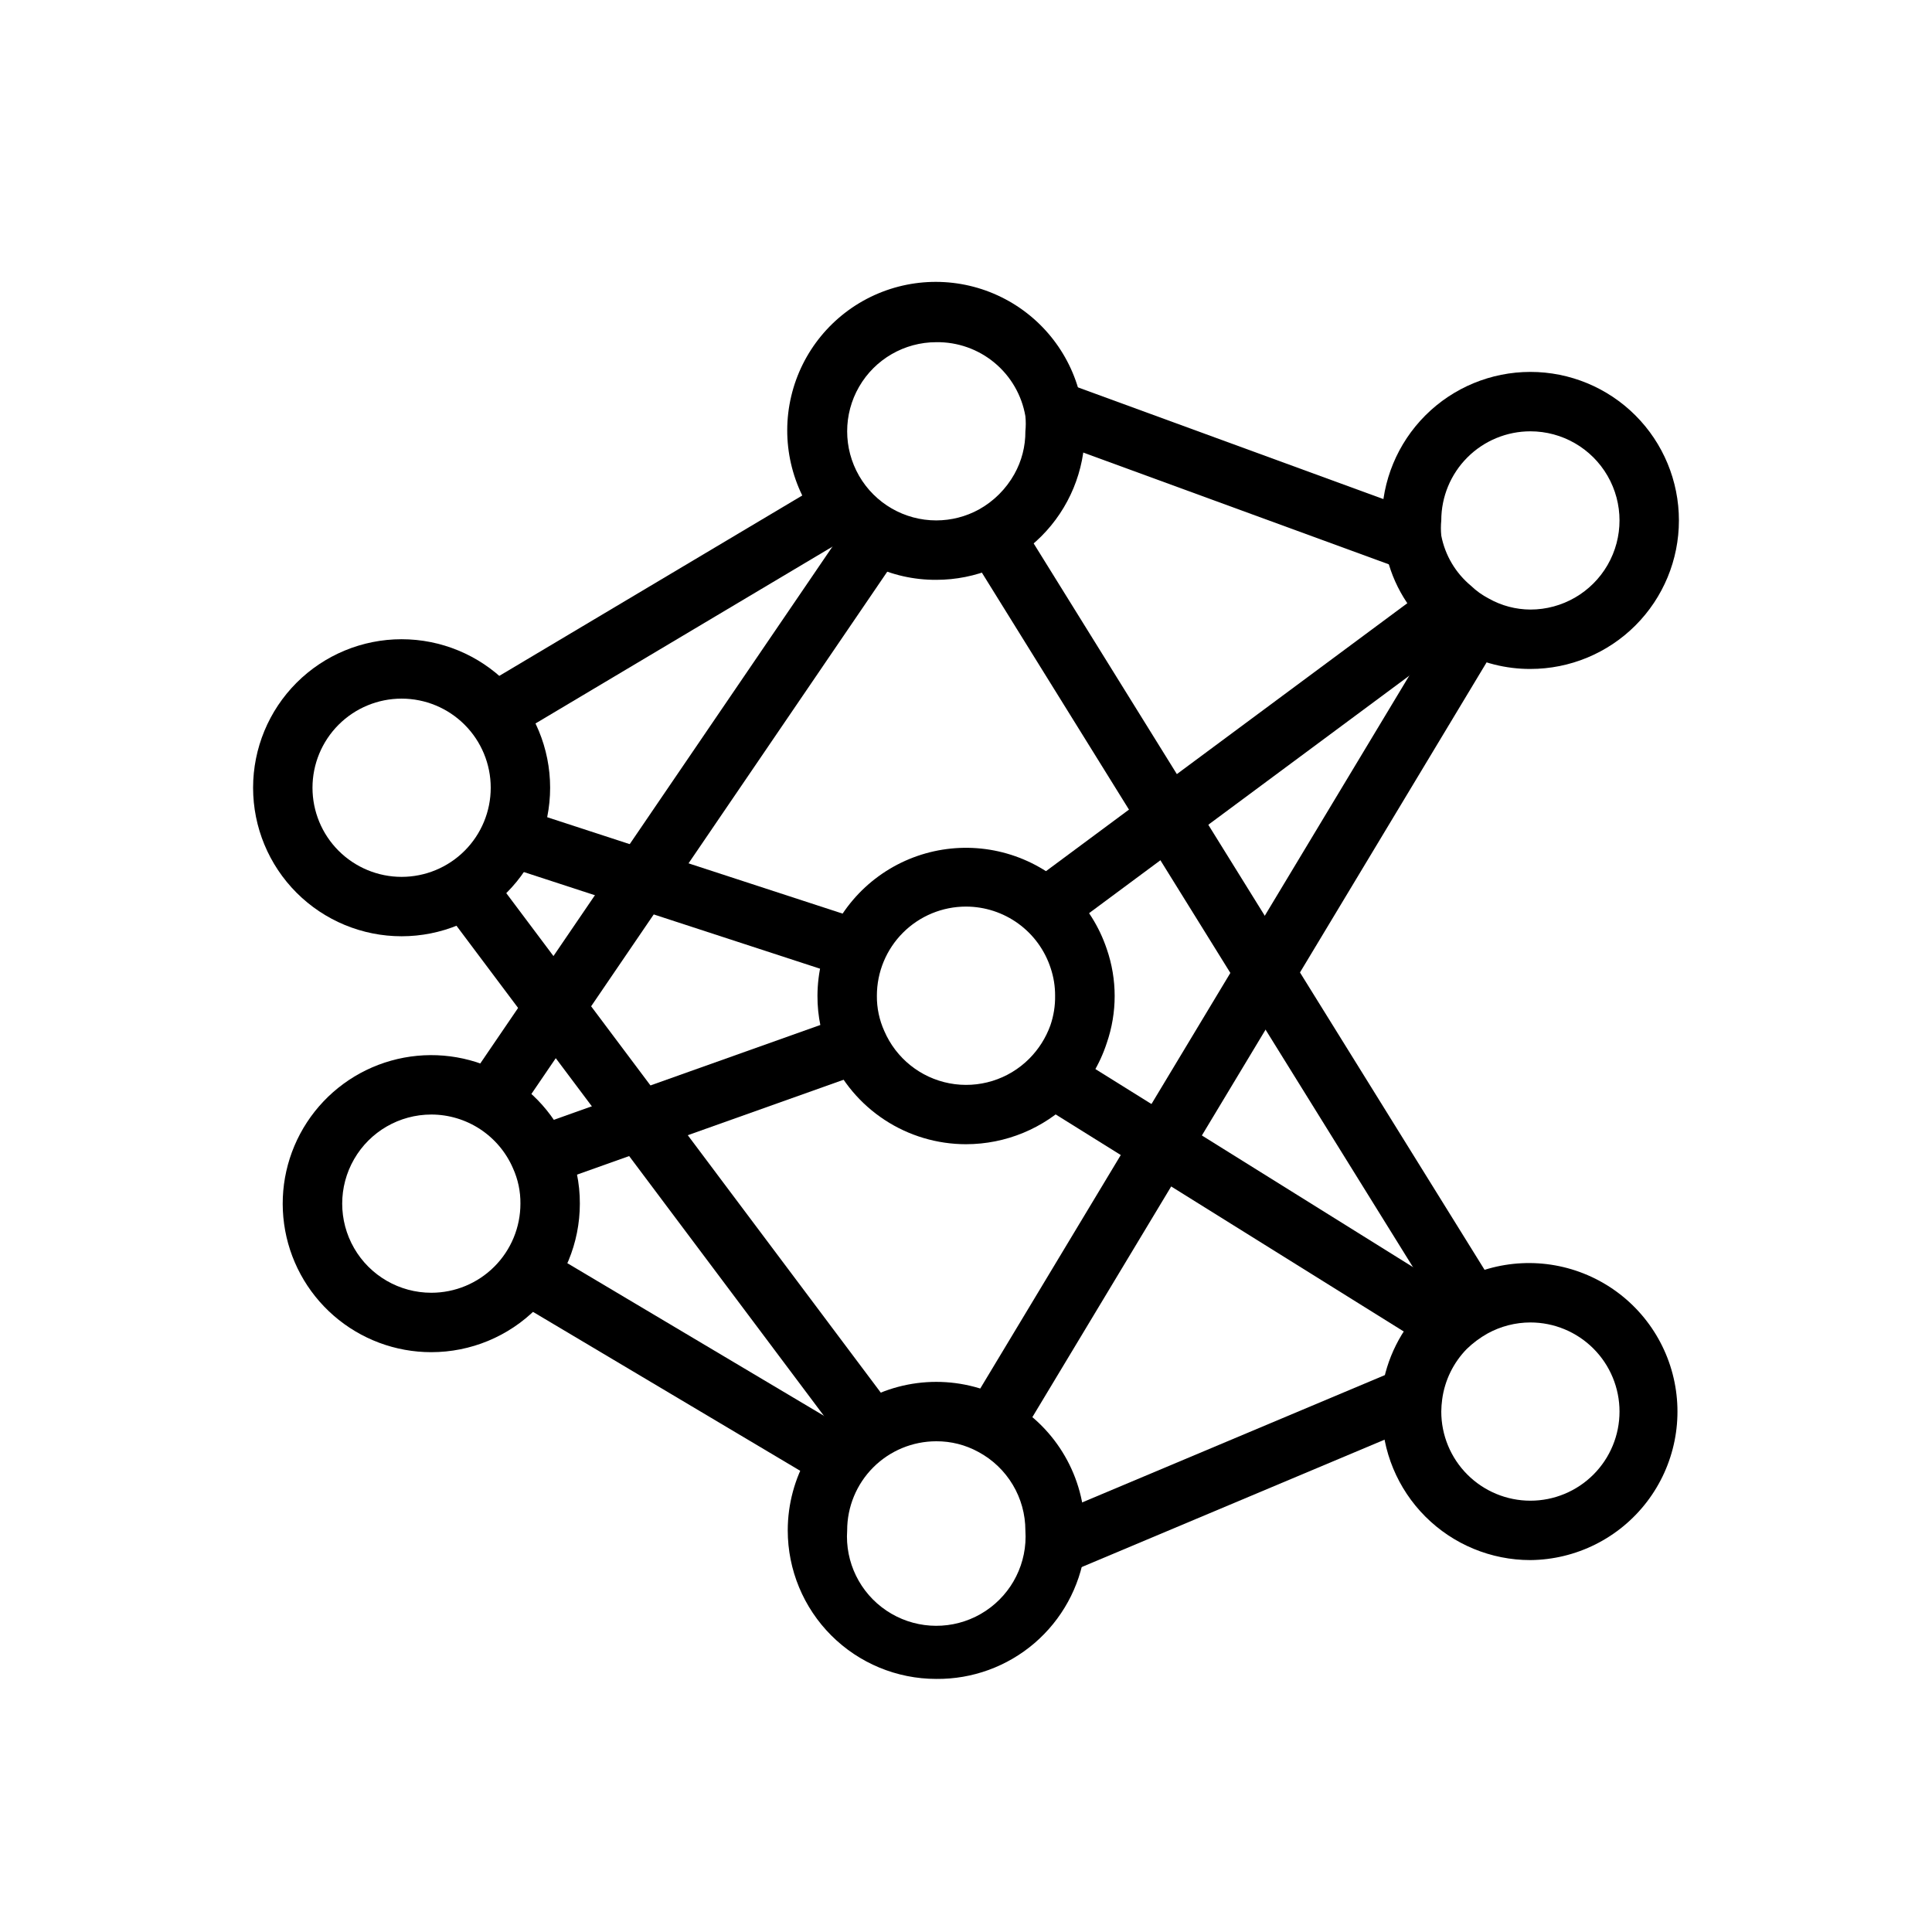
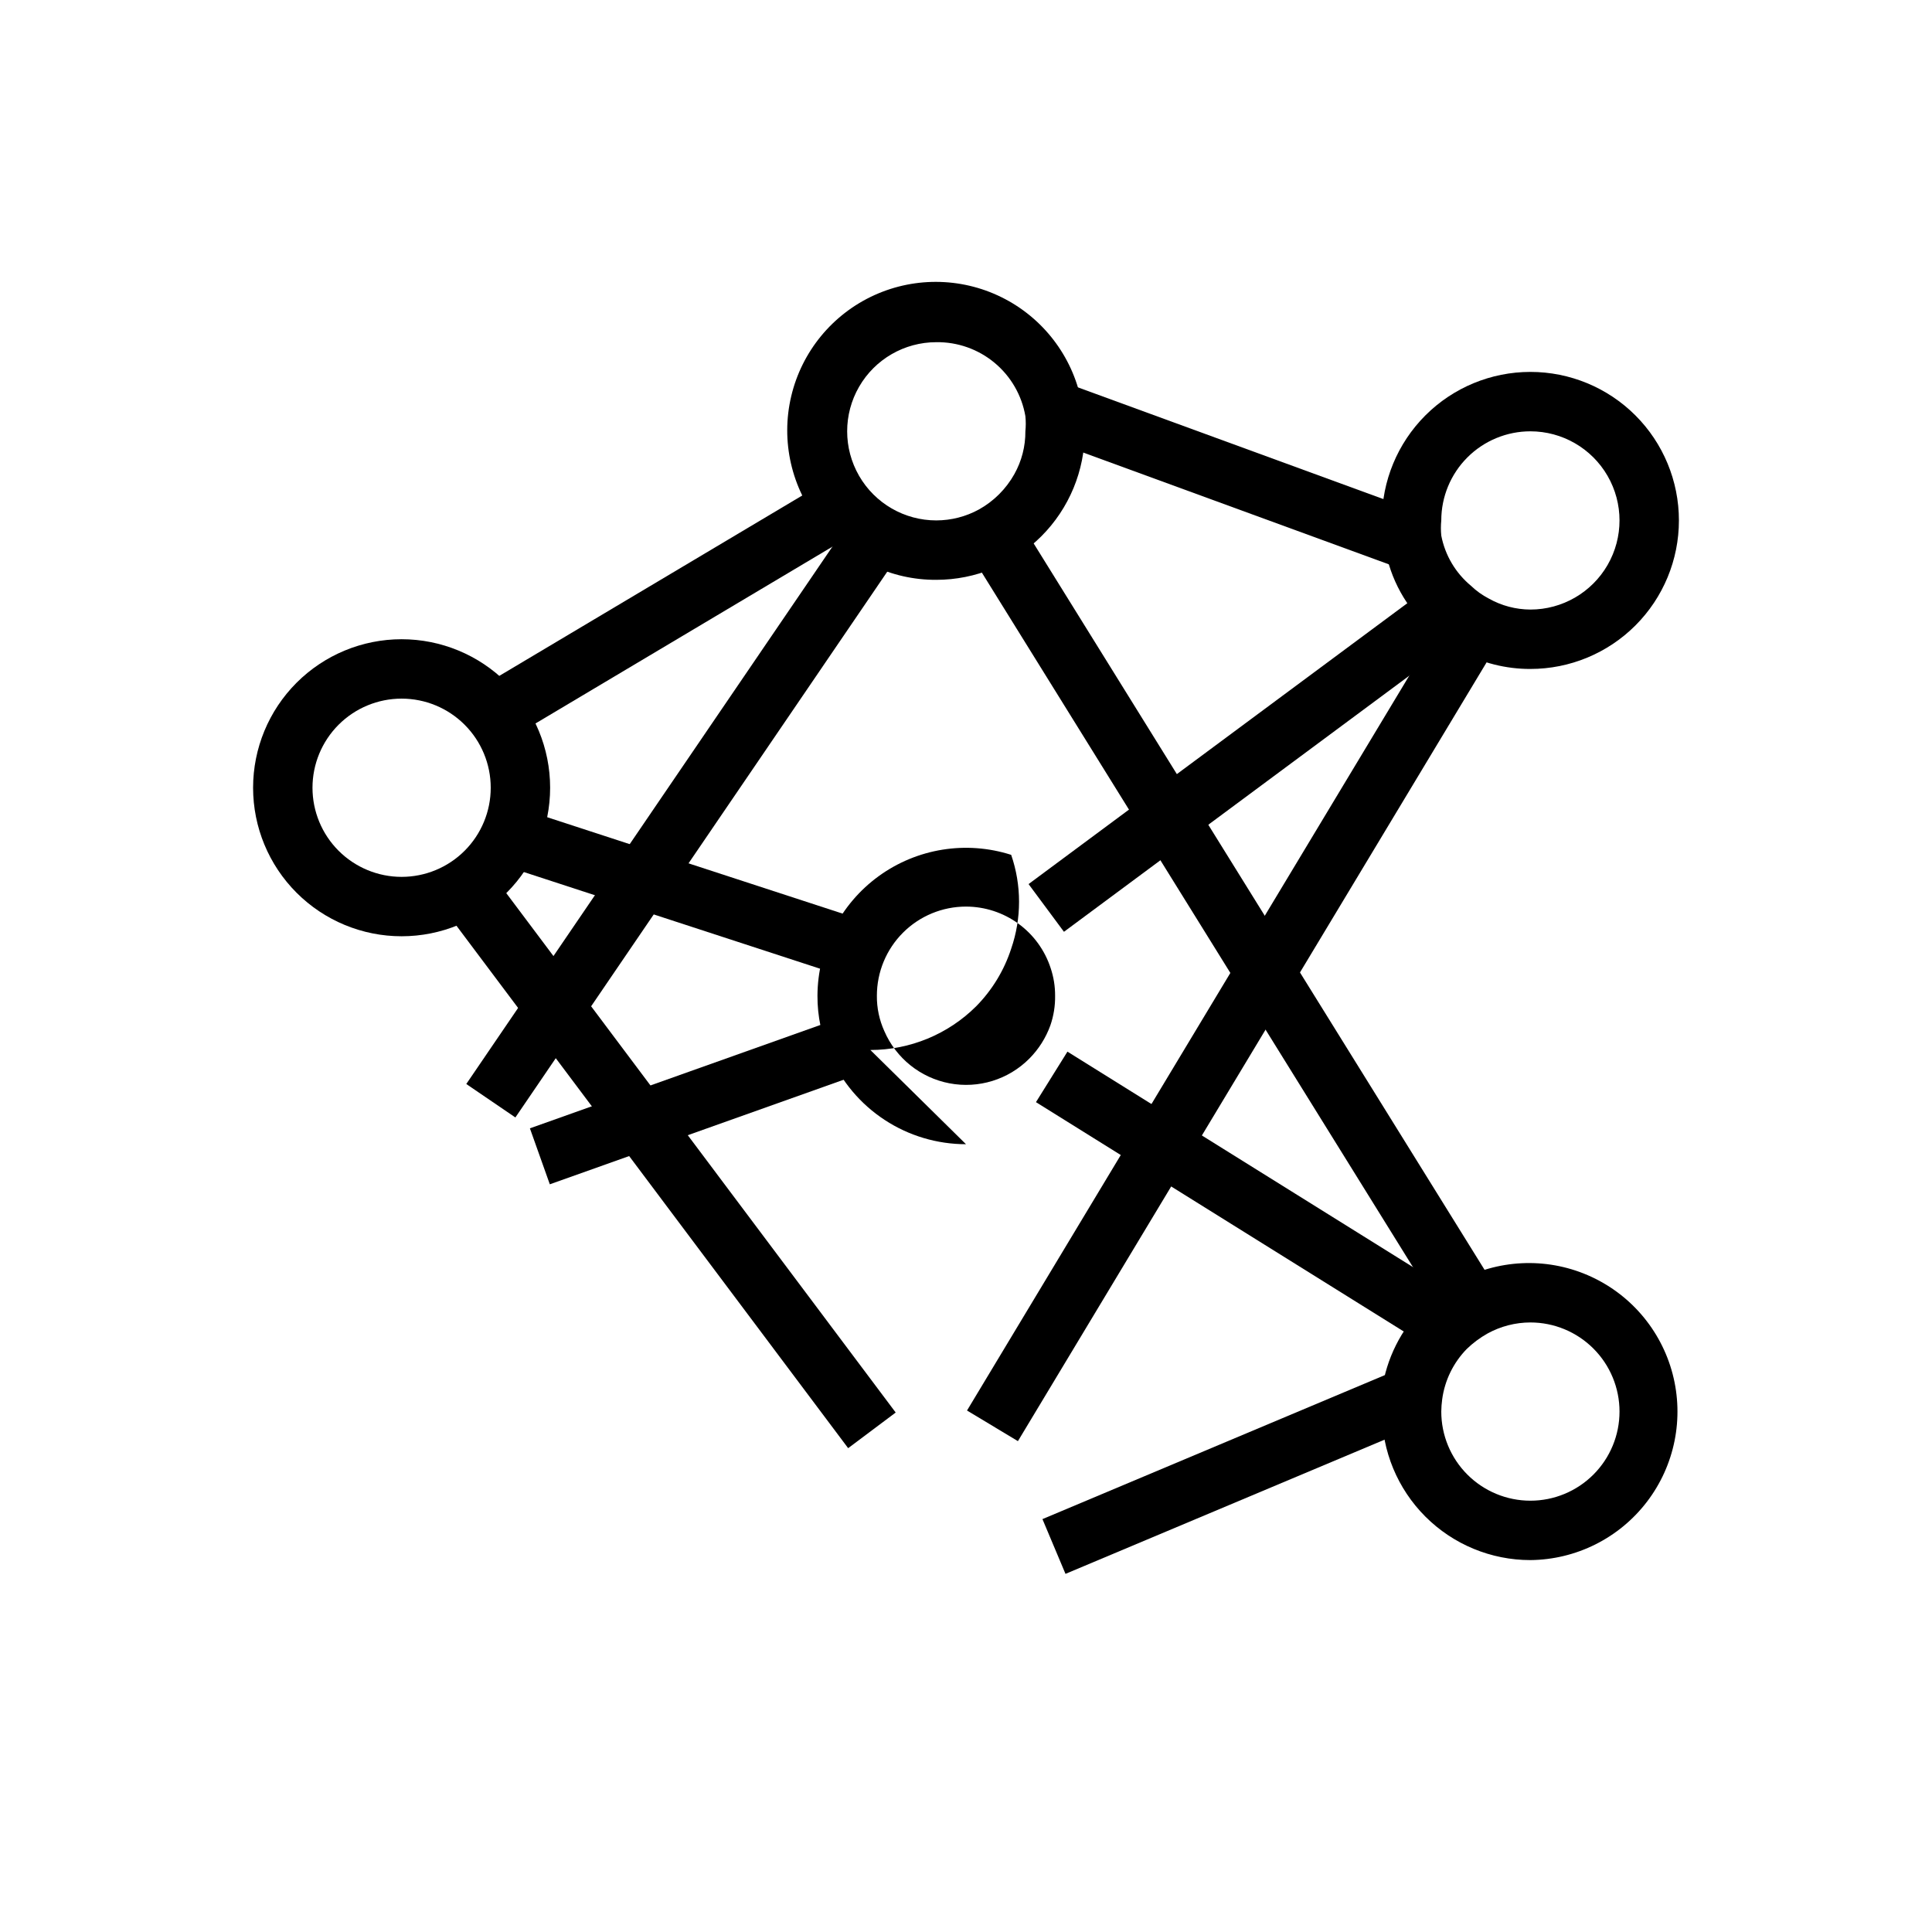
<svg xmlns="http://www.w3.org/2000/svg" fill="#000000" width="800px" height="800px" version="1.1" viewBox="144 144 512 512">
  <g>
    <path d="m250.43 392.12c-10.438 0-20.449-4.144-27.832-11.527-7.379-7.383-11.527-17.391-11.527-27.832 0-10.438 4.148-20.449 11.527-27.832 7.383-7.379 17.395-11.527 27.832-11.527s20.449 4.148 27.832 11.527c7.383 7.383 11.527 17.395 11.527 27.832 0 10.441-4.144 20.449-11.527 27.832-7.383 7.383-17.395 11.527-27.832 11.527zm0-62.977c-6.262 0-12.27 2.488-16.699 6.918-4.43 4.43-6.918 10.438-6.918 16.699 0 6.266 2.488 12.27 6.918 16.699 4.43 4.43 10.438 6.918 16.699 6.918 6.266 0 12.27-2.488 16.699-6.918 4.43-4.43 6.918-10.434 6.918-16.699 0-6.262-2.488-12.27-6.918-16.699-4.43-4.43-10.434-6.918-16.699-6.918z" />
    <path d="m549.57 321.28c-6.516 0.016-12.93-1.609-18.656-4.723-2.879-1.543-5.527-3.477-7.871-5.746-6.379-5.688-10.629-13.379-12.047-21.805-0.527-2.324-0.793-4.703-0.785-7.086 0-10.438 4.148-20.449 11.527-27.832 7.383-7.383 17.395-11.527 27.832-11.527 10.441 0 20.449 4.144 27.832 11.527 7.383 7.383 11.527 17.395 11.527 27.832s-4.144 20.449-11.527 27.832c-7.383 7.383-17.391 11.527-27.832 11.527zm0-62.977c-6.262 0-12.27 2.488-16.699 6.918-4.43 4.43-6.918 10.438-6.918 16.699-0.133 1.336-0.133 2.68 0 4.016 1.004 5.211 3.789 9.914 7.875 13.305 1.402 1.348 2.992 2.488 4.723 3.383 3.363 1.895 7.16 2.898 11.02 2.914 8.438 0 16.234-4.504 20.453-11.809 4.219-7.309 4.219-16.309 0-23.617-4.219-7.305-12.016-11.809-20.453-11.809z" />
    <path d="m549.57 557.44c-10.438 0-20.449-4.144-27.832-11.527-7.379-7.383-11.527-17.391-11.527-27.832-0.156-1.859-0.156-3.731 0-5.59 1.176-8.41 5.074-16.207 11.098-22.199 2.644-2.629 5.637-4.879 8.898-6.691 10.629-5.848 23.359-6.473 34.508-1.684 11.148 4.785 19.465 14.445 22.543 26.184 3.078 11.734 0.574 24.234-6.793 33.875-7.363 9.641-18.762 15.348-30.895 15.465zm0-62.977c-3.961 0.008-7.859 1.008-11.336 2.914-2.004 1.125-3.856 2.5-5.508 4.094-3.566 3.641-5.859 8.332-6.535 13.383-0.145 1.07-0.227 2.148-0.238 3.227 0 6.266 2.488 12.27 6.918 16.699 4.43 4.43 10.438 6.918 16.699 6.918 6.266 0 12.27-2.488 16.699-6.918 4.43-4.43 6.918-10.434 6.918-16.699 0-6.262-2.488-12.27-6.918-16.699-4.43-4.43-10.434-6.918-16.699-6.918z" />
-     <path d="m258.3 502.34c-9.508 0.004-18.695-3.434-25.863-9.676-7.172-6.242-11.84-14.871-13.145-24.289-1.305-9.418 0.848-18.988 6.051-26.945 5.207-7.957 13.117-13.762 22.27-16.336 9.152-2.578 18.926-1.758 27.52 2.312 8.59 4.07 15.422 11.113 19.223 19.828 2.207 4.953 3.336 10.32 3.309 15.746 0 10.438-4.148 20.449-11.531 27.828-7.379 7.383-17.391 11.531-27.832 11.531zm0-62.977c-8.438 0-16.23 4.5-20.449 11.809-4.219 7.305-4.219 16.309 0 23.613 4.219 7.309 12.012 11.809 20.449 11.809 6.266 0 12.273-2.488 16.699-6.918 4.43-4.426 6.918-10.434 6.918-16.695 0.035-3.231-0.637-6.426-1.969-9.371-1.824-4.227-4.848-7.824-8.695-10.359-3.844-2.531-8.348-3.883-12.953-3.887z" />
-     <path d="m400 447.23c-7.656-0.004-15.145-2.238-21.547-6.434-6.406-4.195-11.445-10.168-14.508-17.184-2.207-4.953-3.336-10.32-3.309-15.742 0.055-12.535 6.074-24.297 16.215-31.668 10.137-7.371 23.18-9.473 35.121-5.66s21.352 13.086 25.34 24.969c2.781 8.059 2.781 16.816 0 24.875-1.867 5.746-5.047 10.973-9.289 15.273-7.445 7.406-17.523 11.566-28.023 11.57zm0-62.977c-6.266 0-12.273 2.488-16.699 6.918-4.43 4.43-6.918 10.434-6.918 16.699-0.035 3.227 0.637 6.426 1.969 9.367 3.102 7.195 9.566 12.383 17.266 13.852 7.695 1.465 15.617-0.98 21.148-6.531 2.484-2.496 4.394-5.504 5.59-8.816 0.875-2.531 1.301-5.195 1.258-7.871 0.012-2.488-0.387-4.961-1.18-7.32-1.543-4.734-4.543-8.863-8.574-11.789s-8.879-4.504-13.859-4.508z" />
+     <path d="m400 447.23c-7.656-0.004-15.145-2.238-21.547-6.434-6.406-4.195-11.445-10.168-14.508-17.184-2.207-4.953-3.336-10.32-3.309-15.742 0.055-12.535 6.074-24.297 16.215-31.668 10.137-7.371 23.18-9.473 35.121-5.66c2.781 8.059 2.781 16.816 0 24.875-1.867 5.746-5.047 10.973-9.289 15.273-7.445 7.406-17.523 11.566-28.023 11.57zm0-62.977c-6.266 0-12.273 2.488-16.699 6.918-4.43 4.43-6.918 10.434-6.918 16.699-0.035 3.227 0.637 6.426 1.969 9.367 3.102 7.195 9.566 12.383 17.266 13.852 7.695 1.465 15.617-0.98 21.148-6.531 2.484-2.496 4.394-5.504 5.59-8.816 0.875-2.531 1.301-5.195 1.258-7.871 0.012-2.488-0.387-4.961-1.18-7.32-1.543-4.734-4.543-8.863-8.574-11.789s-8.879-4.504-13.859-4.508z" />
    <path d="m400.64 290.01 13.375-8.305 127.04 204.66-13.375 8.305z" />
    <path d="m420.26 546.58 95.059-39.98 6.106 14.512-95.059 39.98z" />
    <path d="m392.12 297.66c-11.969 0.074-23.305-5.387-30.699-14.801-7.684-9.469-10.543-21.961-7.746-33.828 2.797-11.867 10.938-21.77 22.039-26.812 11.102-5.039 23.914-4.648 34.688 1.055 10.777 5.707 18.301 16.082 20.371 28.098 0.492 2.277 0.73 4.598 0.711 6.926 0 10.441-4.148 20.453-11.531 27.832-7.379 7.383-17.391 11.531-27.832 11.531zm0-62.977c-8.438 0-16.23 4.5-20.449 11.805-4.219 7.309-4.219 16.312 0 23.617 4.219 7.309 12.012 11.809 20.449 11.809 3.965-0.004 7.863-1.004 11.336-2.914 3.93-2.195 7.172-5.438 9.367-9.367 1.938-3.461 2.941-7.367 2.914-11.336 0.137-1.332 0.137-2.68 0-4.012-0.957-5.547-3.859-10.566-8.191-14.16-4.328-3.594-9.797-5.523-15.426-5.441z" />
    <path d="m270.95 326.31 92.598-55.133 8.055 13.527-92.598 55.133z" />
    <path d="m400.27 517.8 127.7-212.19 13.488 8.117-127.7 212.19z" />
    <path d="m420.39 260.03 5.406-14.785 95.594 34.961-5.406 14.785z" />
-     <path d="m392.12 588.93c-10.438 0-20.449-4.144-27.832-11.527-7.379-7.383-11.527-17.391-11.527-27.832 0-14.062 7.504-27.055 19.68-34.086 12.18-7.031 27.184-7.031 39.359 0 12.18 7.031 19.684 20.023 19.684 34.086 0.156 1.859 0.156 3.731 0 5.59-1.355 9.441-6.094 18.074-13.332 24.285-7.242 6.211-16.492 9.582-26.031 9.484zm0-62.977c-6.262 0-12.27 2.488-16.699 6.918-4.426 4.43-6.914 10.438-6.914 16.699-0.578 8.438 3.391 16.543 10.41 21.258 7.019 4.719 16.02 5.336 23.613 1.617 7.598-3.723 12.633-11.211 13.207-19.648 0.07-1.074 0.07-2.152 0-3.227-0.004-4.266-1.16-8.449-3.352-12.105-2.191-3.66-5.328-6.656-9.086-8.676-3.422-1.883-7.269-2.859-11.18-2.836z" />
    <path d="m284.43 443.02 84.102-29.93 5.277 14.832-84.102 29.93z" />
    <path d="m418.54 436.08 8.344-13.383 105.25 65.629-8.344 13.383z" />
-     <path d="m279.63 488.32 8.047-13.531 83.152 49.453-8.047 13.531z" />
    <path d="m416.58 378.29 107.18-79.48 9.379 12.645-107.18 79.48z" />
    <path d="m276.78 373.13 4.879-14.957 91.836 29.969-4.879 14.957z" />
    <path d="m261.01 384.05 12.598-9.445 107.76 143.73-12.598 9.445z" />
    <path d="m267.57 431.27 102.35-150.21 13.012 8.867-102.35 150.21z" />
  </g>
</svg>